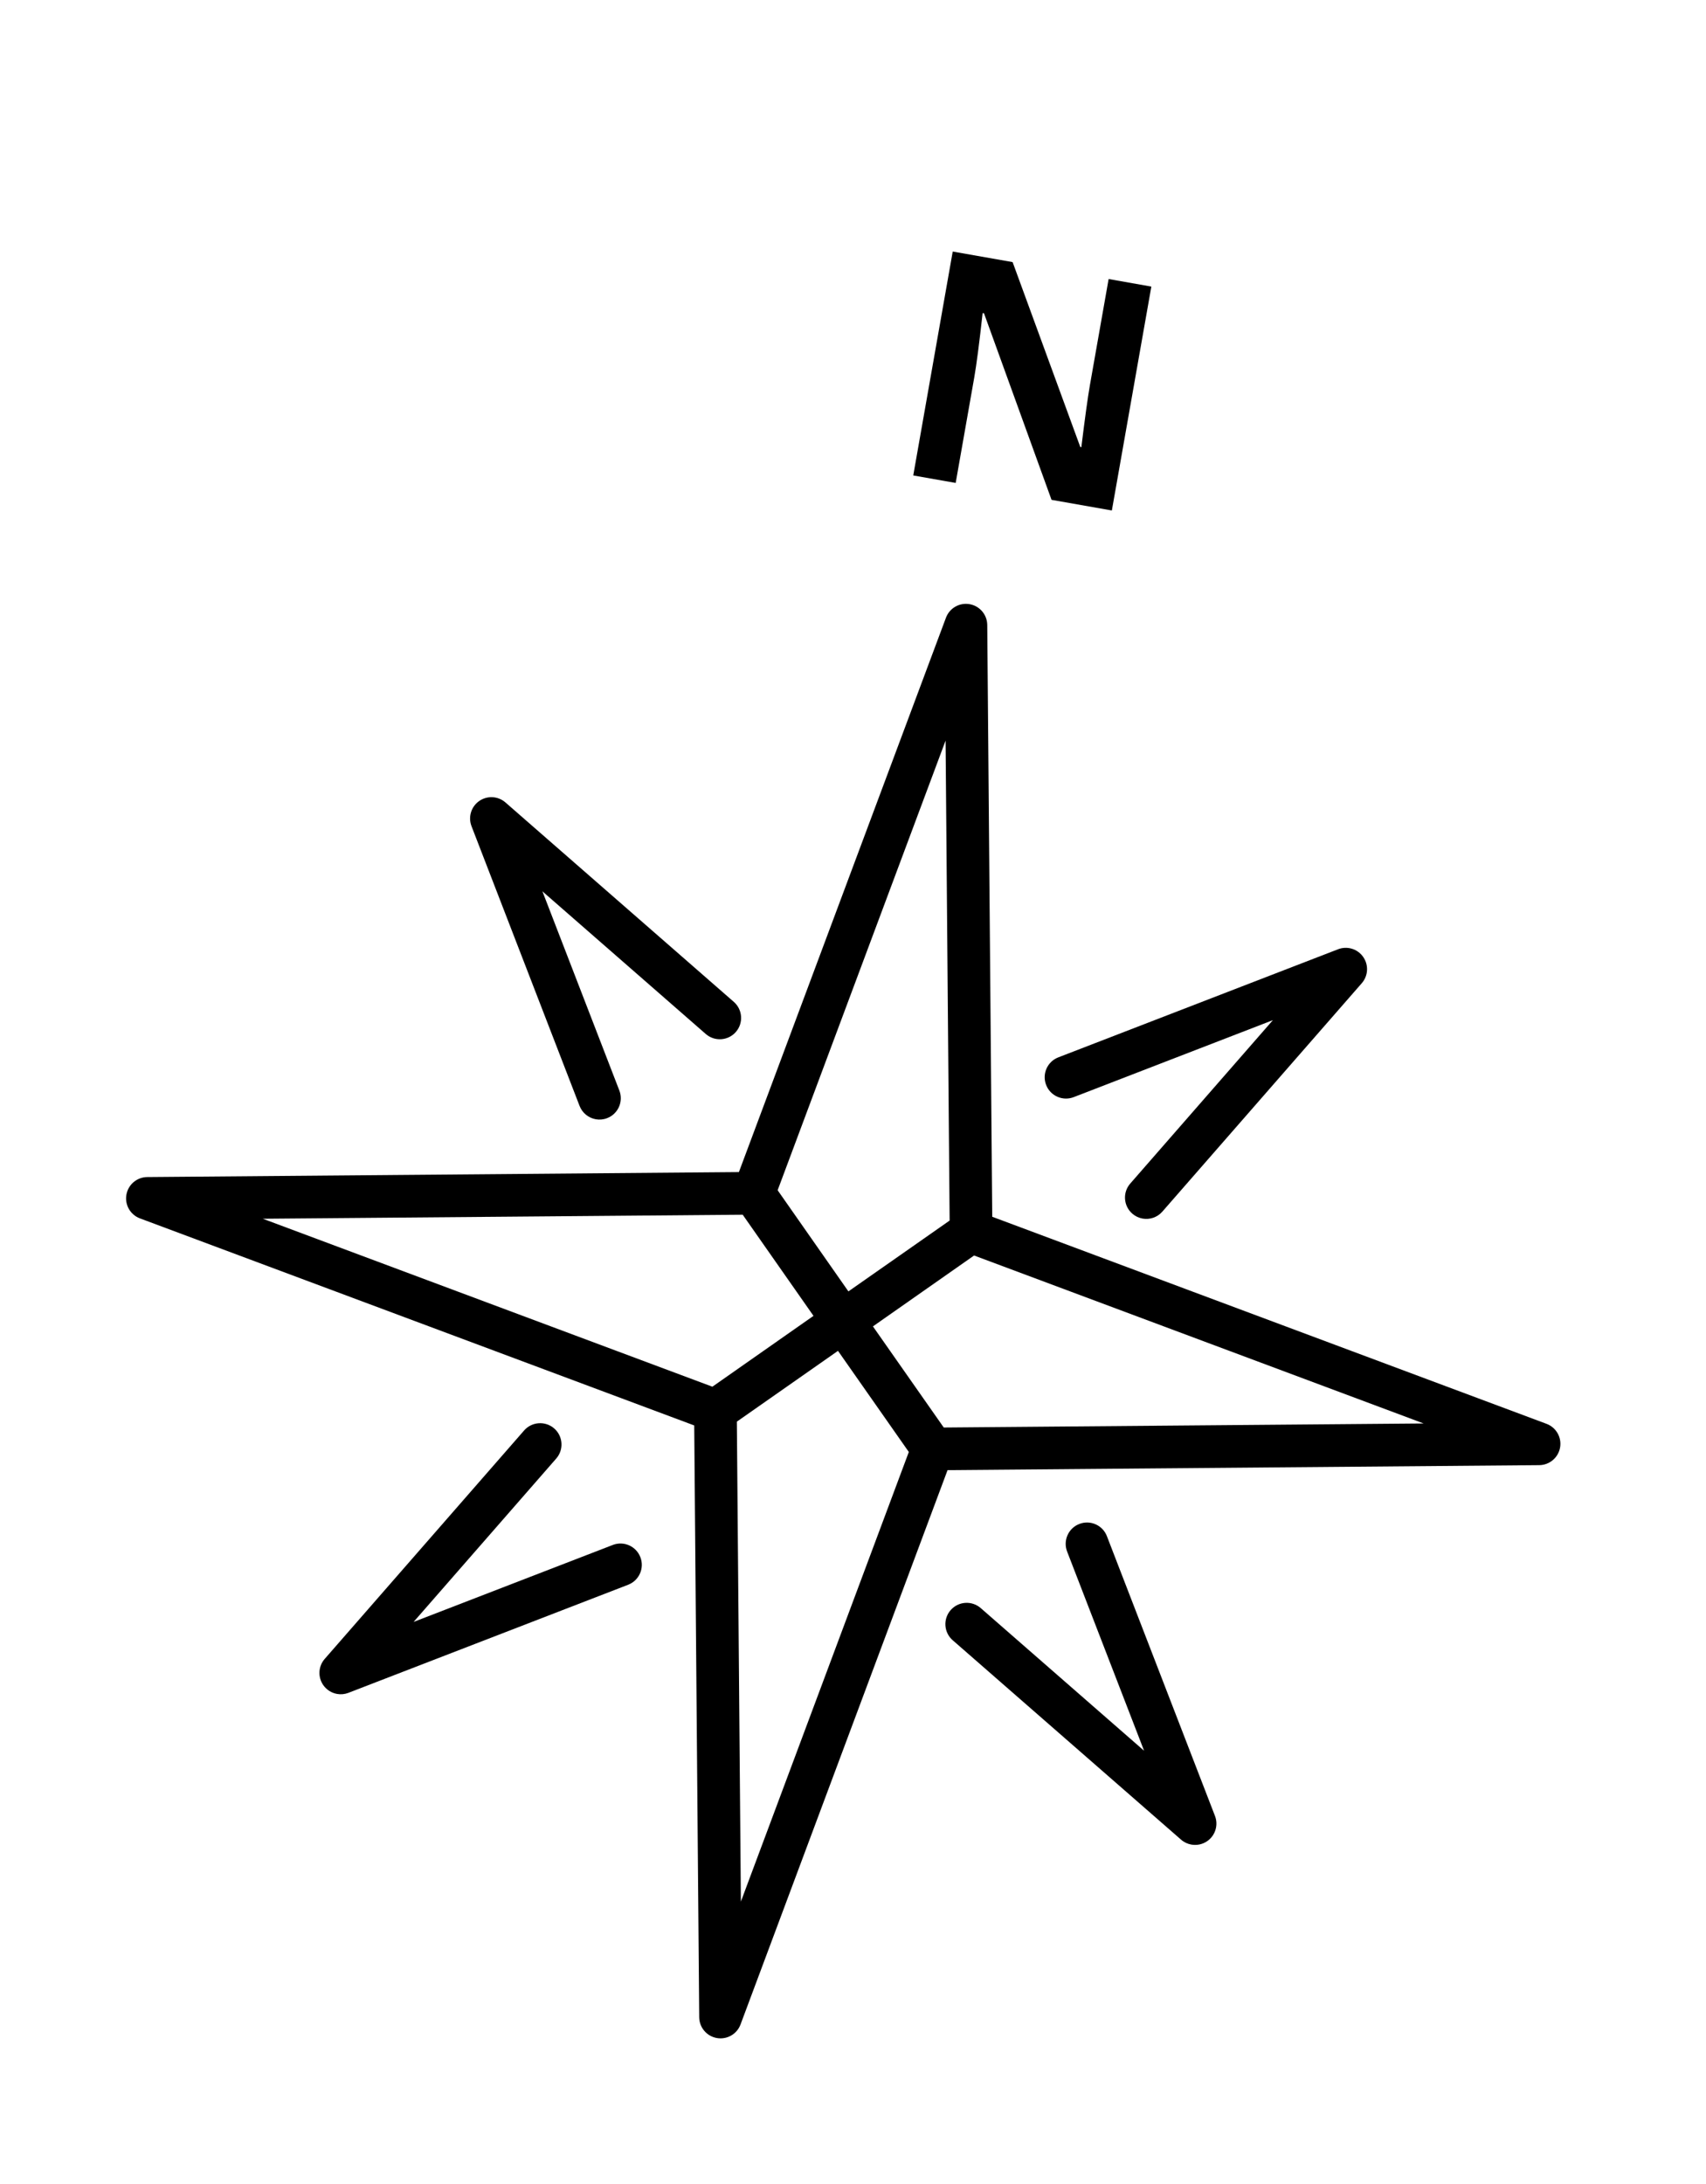
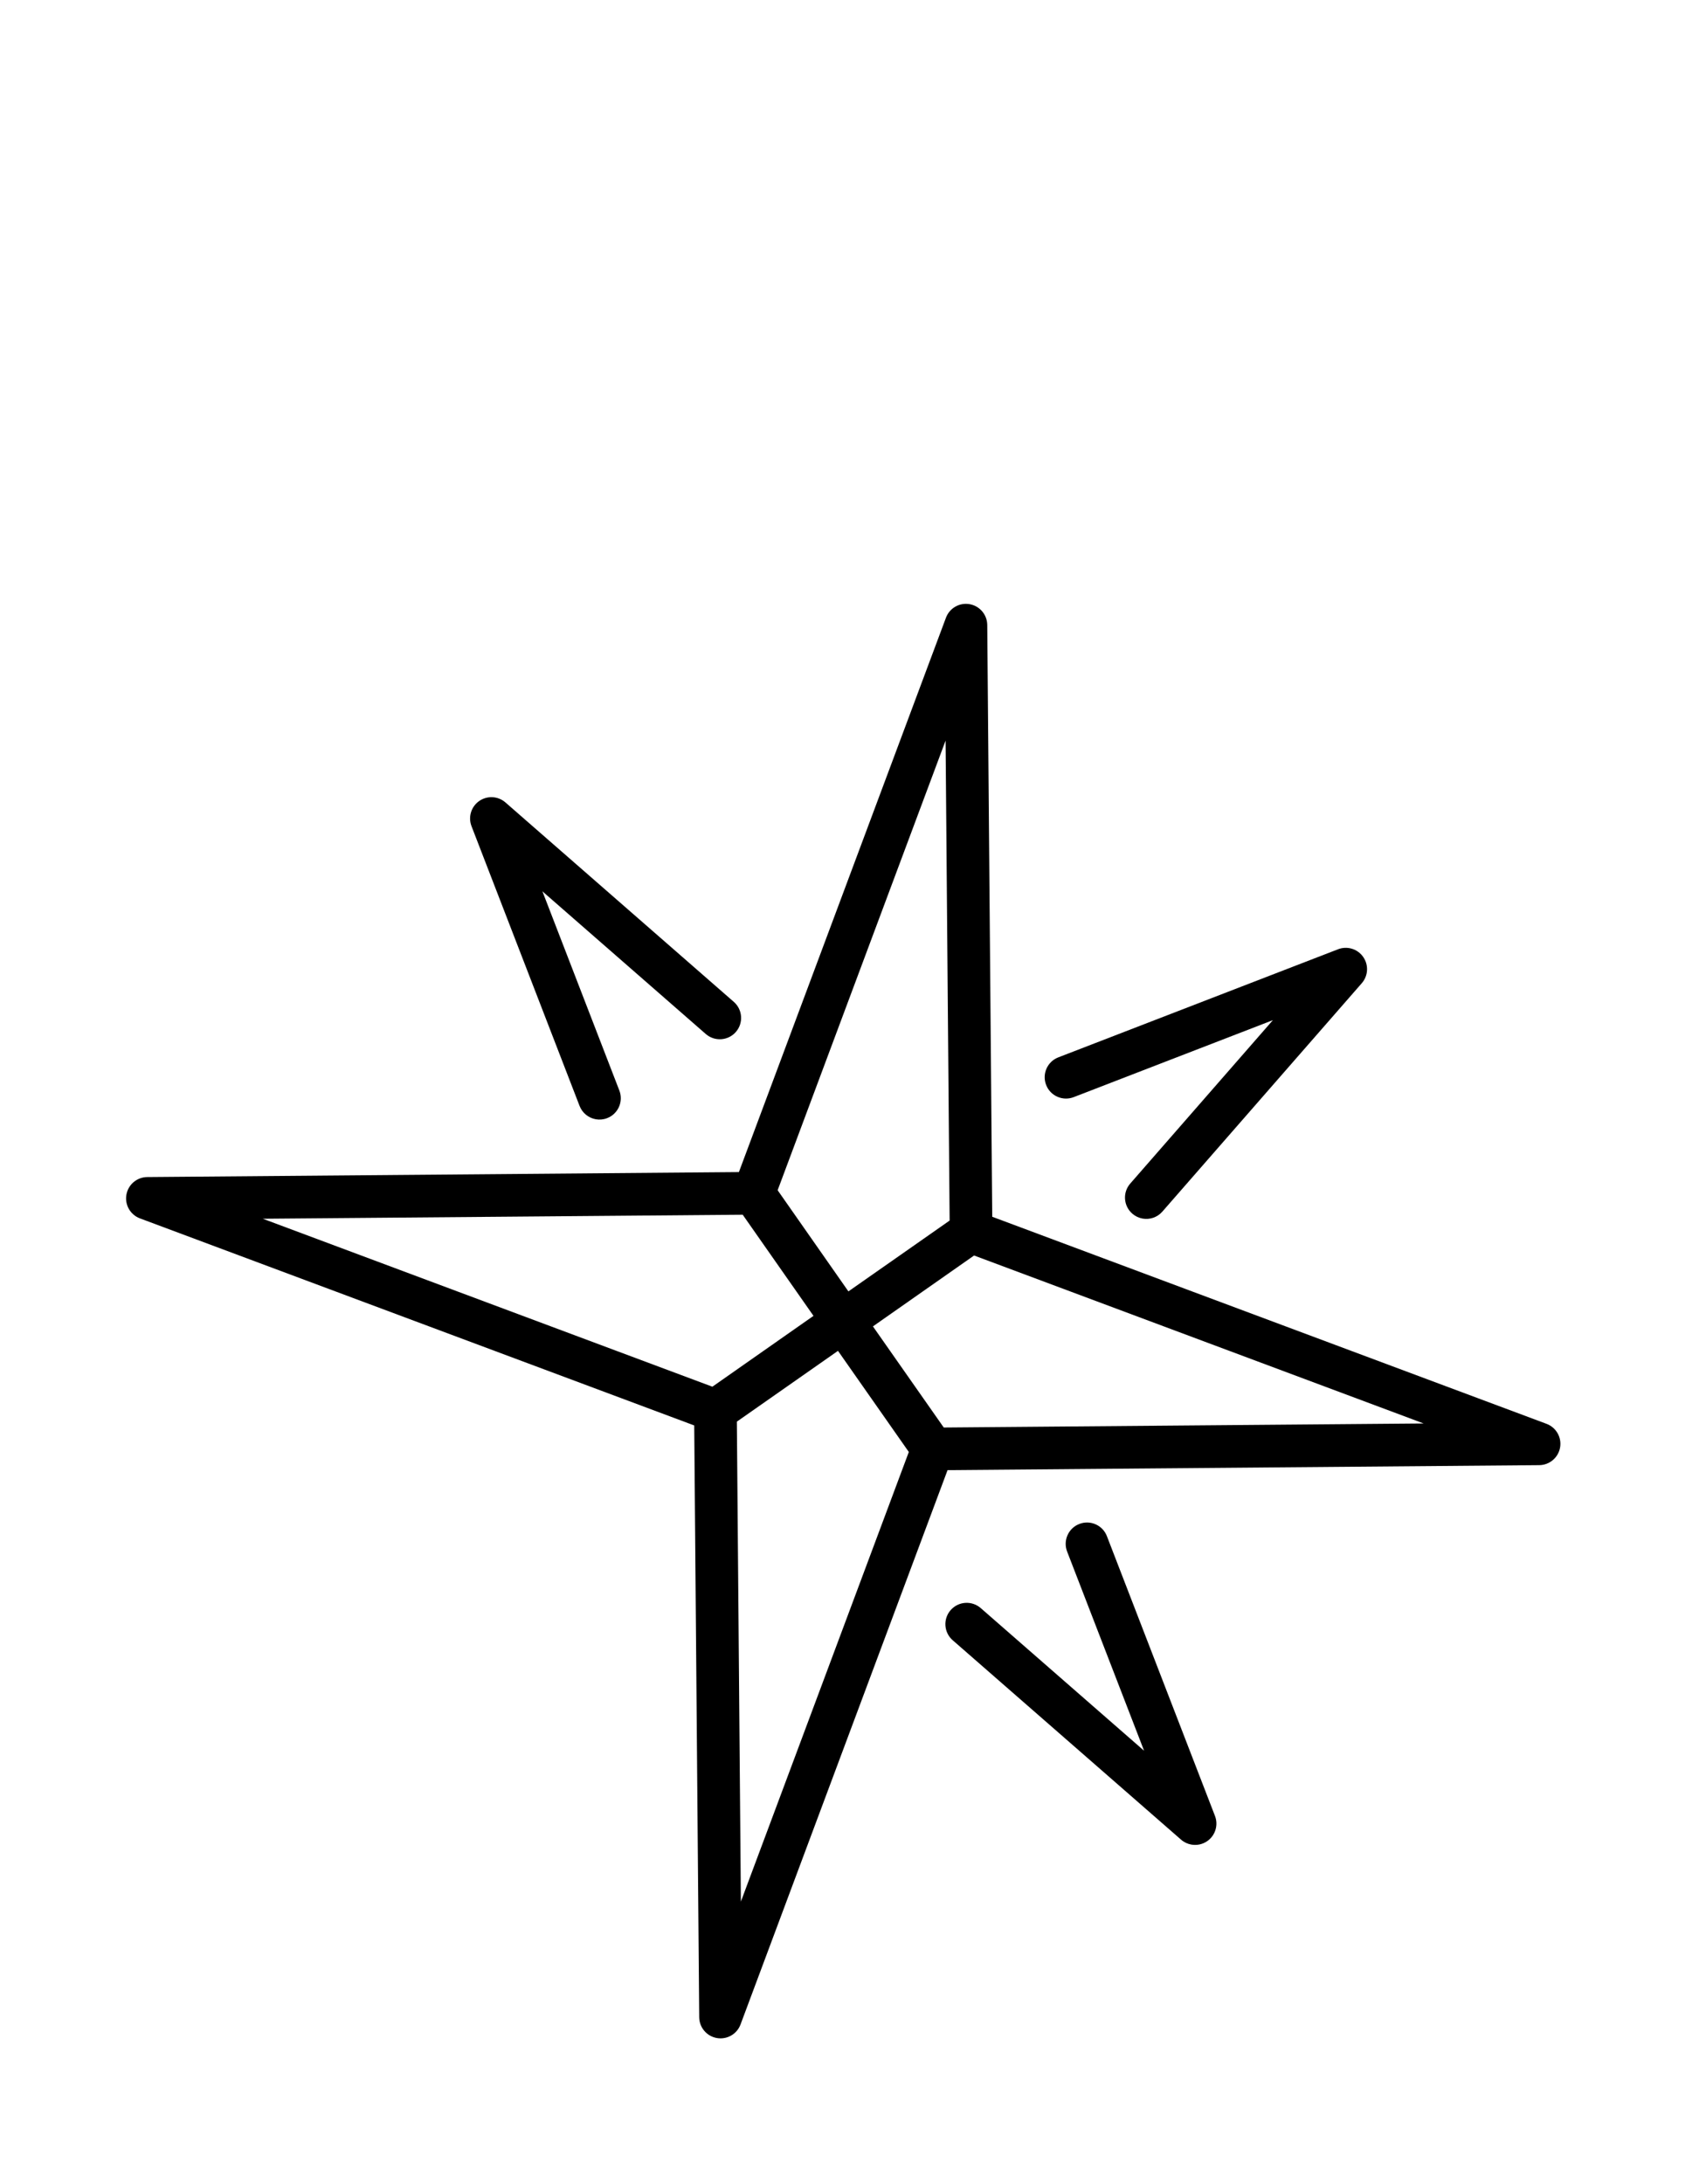
<svg xmlns="http://www.w3.org/2000/svg" width="75" height="96" viewBox="0 0 75 96" fill="none">
  <g clip-path="url(#clip0)">
    <path d="M67.989 62.586L43.621 53.484L43.402 27.472C43.398 27.02 43.072 26.635 42.627 26.557C42.182 26.478 41.745 26.729 41.587 27.152L32.484 51.52L6.472 51.739C6.02 51.743 5.635 52.069 5.557 52.514C5.478 52.959 5.729 53.397 6.152 53.555L30.52 62.657L30.739 88.669C30.743 89.121 31.069 89.506 31.514 89.584C31.959 89.663 32.397 89.413 32.555 88.989L41.657 64.621L67.669 64.402C68.121 64.398 68.506 64.072 68.585 63.627C68.663 63.182 68.413 62.745 67.989 62.586ZM41.57 32.554L41.748 53.651L37.298 56.765L34.187 52.318L41.57 32.554ZM11.554 53.571L32.651 53.394L35.763 57.84L31.318 60.954L11.554 53.571ZM32.571 83.587L32.394 62.49L36.84 59.378L39.954 63.823L32.571 83.587ZM41.49 62.748L38.376 58.303L42.823 55.187L62.587 62.57L41.49 62.748Z" fill="black" />
    <path d="M59.929 42.063C59.682 41.709 59.226 41.571 58.824 41.726L46.527 46.477C46.044 46.663 45.803 47.206 45.99 47.689C46.176 48.172 46.719 48.412 47.202 48.226L55.959 44.842L49.689 52.024C49.348 52.414 49.388 53.006 49.778 53.347C49.912 53.463 50.069 53.535 50.231 53.564C50.544 53.619 50.877 53.514 51.101 53.257L59.868 43.217C60.151 42.892 60.177 42.416 59.929 42.063Z" fill="black" />
-     <path d="M28.152 68.447C27.966 67.964 27.423 67.724 26.94 67.91L18.183 71.293L24.453 64.112C24.794 63.722 24.754 63.129 24.364 62.789C23.974 62.449 23.381 62.489 23.041 62.878L14.275 72.919C13.991 73.244 13.966 73.72 14.213 74.073C14.36 74.282 14.58 74.417 14.819 74.459C14.982 74.488 15.155 74.473 15.319 74.41L27.616 69.659C28.099 69.472 28.339 68.93 28.152 68.447Z" fill="black" />
    <path d="M53.413 79.82L48.662 67.523C48.476 67.04 47.933 66.8 47.45 66.987C46.967 67.173 46.727 67.716 46.913 68.199L50.297 76.956L43.115 70.685C42.725 70.345 42.133 70.385 41.792 70.775C41.452 71.165 41.492 71.757 41.882 72.098L51.922 80.864C52.054 80.98 52.212 81.052 52.376 81.081C52.614 81.123 52.867 81.073 53.077 80.926C53.43 80.678 53.569 80.222 53.413 79.82Z" fill="black" />
    <path d="M32.26 44.038L22.22 35.272C21.895 34.988 21.419 34.963 21.066 35.21C20.713 35.457 20.574 35.913 20.729 36.316L25.48 48.613C25.603 48.93 25.88 49.143 26.192 49.198C26.355 49.227 26.527 49.213 26.692 49.149C27.175 48.963 27.415 48.42 27.229 47.937L23.846 39.18L31.027 45.45C31.417 45.791 32.01 45.751 32.35 45.361C32.69 44.971 32.65 44.379 32.26 44.038Z" fill="black" />
  </g>
-   <path d="M48.88 22.439L46.228 21.971L43.259 13.771L43.199 13.76C43.052 15.09 42.929 16.035 42.83 16.596L42.014 21.228L40.149 20.899L41.884 11.057L44.517 11.521L47.492 19.647L47.539 19.655C47.697 18.364 47.823 17.454 47.916 16.924L48.738 12.265L50.616 12.597L48.88 22.439Z" fill="black" />
  <defs>
    <clipPath id="clip0">
      <rect width="64" height="64" fill="white" transform="translate(11.114 21) rotate(10)" />
    </clipPath>
  </defs>
</svg>